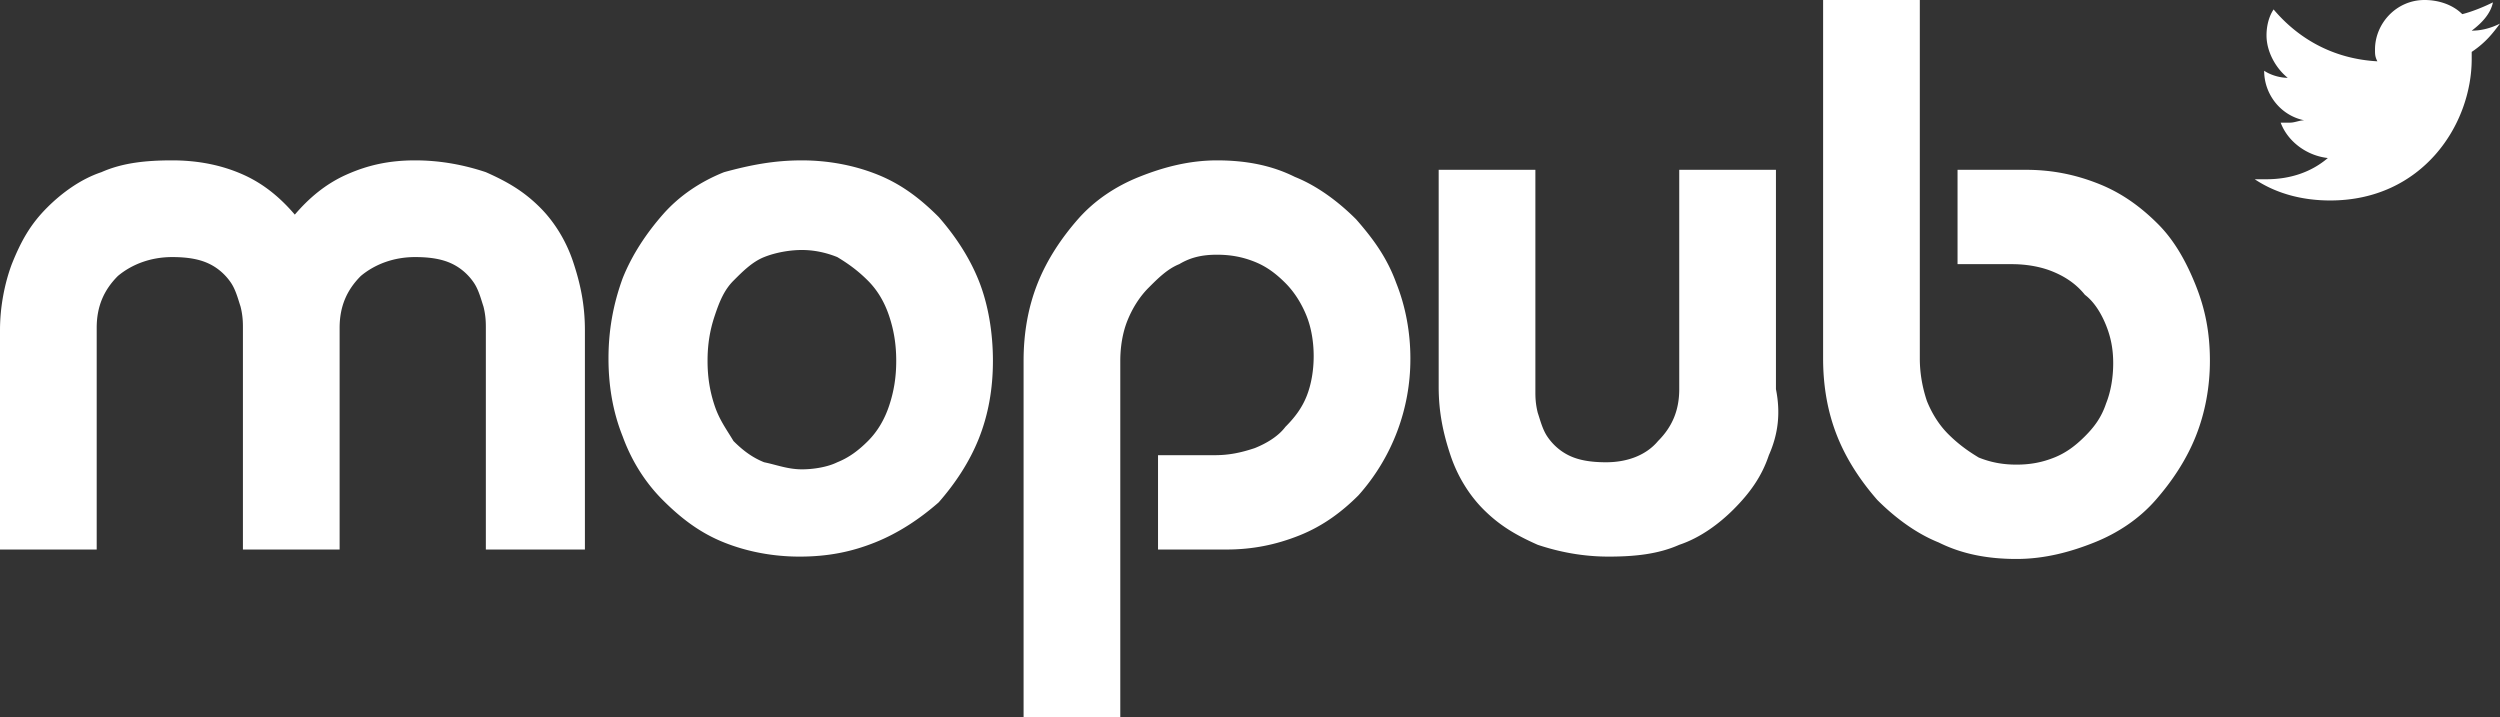
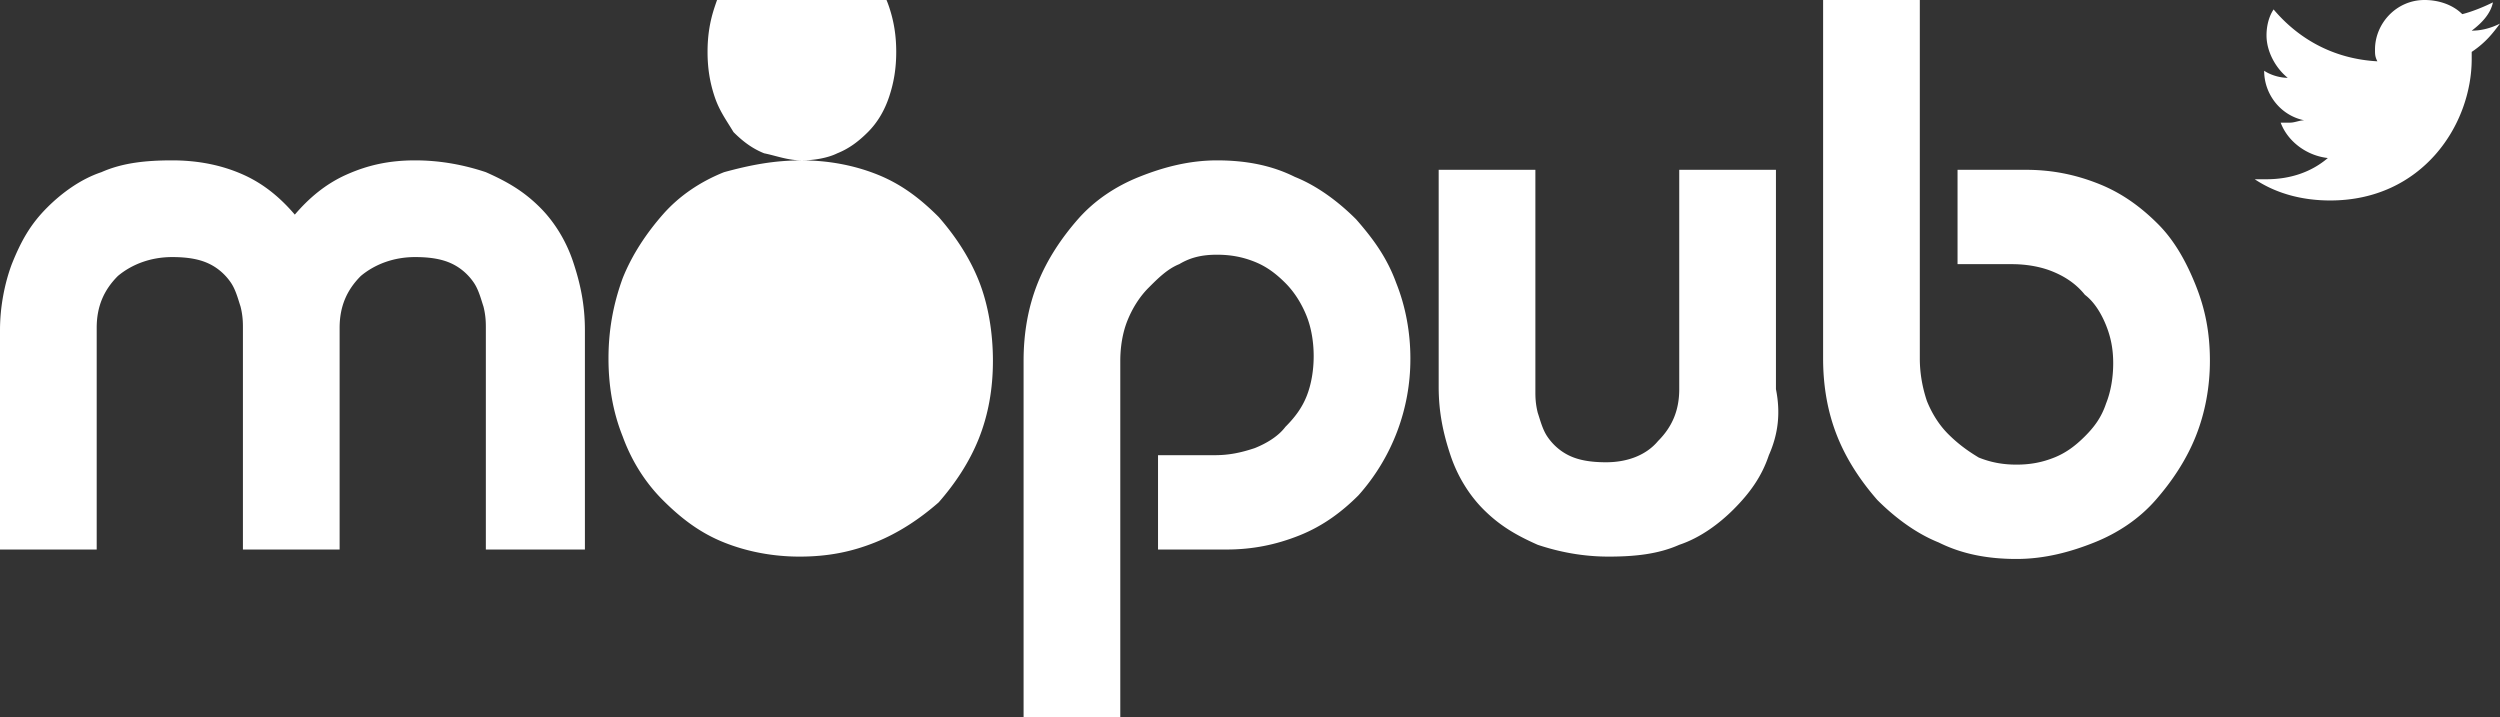
<svg xmlns="http://www.w3.org/2000/svg" id="Layer_1" viewBox="0 0 106 30.4">
  <rect x="0" y="0" width="106" height="30.4" fill="#333333" stroke="none" />
  <style>.st0{fill:#fff}</style>
-   <path class="st0" d="M24.7 23.3h-4.1v-9.4c0-.2 0-.5-.1-.9-.1-.3-.2-.7-.4-1-.2-.3-.5-.6-.9-.8-.4-.2-.9-.3-1.6-.3-.9 0-1.7.3-2.3.8-.6.6-.9 1.3-.9 2.2v9.4h-4.1v-9.4c0-.2 0-.5-.1-.9-.1-.3-.2-.7-.4-1-.2-.3-.5-.6-.9-.8-.4-.2-.9-.3-1.6-.3-.9 0-1.7.3-2.3.8-.6.6-.9 1.3-.9 2.2v9.4H0V14c0-1 .2-2 .5-2.8.4-1 .8-1.7 1.5-2.4.6-.6 1.4-1.2 2.3-1.5.9-.4 1.9-.5 3-.5s2.1.2 3 .6c.9.4 1.6 1 2.2 1.7.6-.7 1.3-1.3 2.2-1.7.9-.4 1.8-.6 2.9-.6 1.1 0 2.1.2 3 .5.9.4 1.6.8 2.3 1.5.6.6 1.1 1.4 1.4 2.3.3.9.5 1.8.5 2.9v9.3zM34 6.8c1.1 0 2.2.2 3.2.6 1 .4 1.8 1 2.6 1.8.7.8 1.3 1.7 1.7 2.7.4 1 .6 2.2.6 3.4 0 1.2-.2 2.3-.6 3.3-.4 1-1 1.9-1.7 2.7-.8.7-1.7 1.3-2.7 1.7-1 .4-2 .6-3.2.6-1.1 0-2.2-.2-3.2-.6-1-.4-1.8-1-2.6-1.8-.7-.7-1.3-1.6-1.7-2.7-.4-1-.6-2.1-.6-3.3 0-1.2.2-2.3.6-3.4.4-1 1-1.9 1.7-2.7.7-.8 1.6-1.4 2.6-1.8 1.1-.3 2.1-.5 3.3-.5m0 13.1c.5 0 1.1-.1 1.5-.3.5-.2.9-.5 1.3-.9s.7-.9.9-1.5c.2-.6.3-1.2.3-1.9s-.1-1.3-.3-1.9c-.2-.6-.5-1.1-.9-1.5-.4-.4-.8-.7-1.3-1-.5-.2-1-.3-1.5-.3s-1.1.1-1.6.3c-.5.2-.9.6-1.3 1s-.6.9-.8 1.5c-.2.6-.3 1.2-.3 1.9s.1 1.3.3 1.9c.2.6.5 1 .8 1.5.4.4.8.7 1.3.9.5.1 1 .3 1.6.3M49.1 19.3h2.4c.6 0 1.1-.1 1.7-.3.5-.2 1-.5 1.3-.9.4-.4.7-.8.9-1.3.2-.5.3-1.1.3-1.7 0-.6-.1-1.2-.3-1.7-.2-.5-.5-1-.9-1.4-.4-.4-.8-.7-1.3-.9-.5-.2-1-.3-1.6-.3-.6 0-1.1.1-1.6.4-.5.2-.9.6-1.3 1s-.7.9-.9 1.4c-.2.5-.3 1.1-.3 1.7v15.2h-4.1V15.3c0-1.2.2-2.3.6-3.3.4-1 1-1.9 1.7-2.7.7-.8 1.6-1.4 2.6-1.8 1-.4 2.1-.7 3.3-.7 1.2 0 2.3.2 3.3.7 1 .4 1.9 1.1 2.6 1.8.7.8 1.3 1.6 1.7 2.7.4 1 .6 2.1.6 3.2a8.662 8.662 0 0 1-2.2 5.8c-.7.7-1.5 1.3-2.5 1.7-1 .4-2 .6-3.1.6h-2.9v-4zM75 19.3c-.3.9-.8 1.6-1.5 2.3-.6.6-1.4 1.2-2.3 1.5-.9.4-1.9.5-3 .5s-2.1-.2-3-.5c-.9-.4-1.6-.8-2.3-1.5-.6-.6-1.1-1.4-1.4-2.3-.3-.9-.5-1.8-.5-2.9V7.2h4.1v9.4c0 .2 0 .5.1.9.1.3.2.7.4 1 .2.3.5.6.9.8.4.2.9.3 1.6.3.9 0 1.7-.3 2.2-.9.6-.6.9-1.3.9-2.2V7.2h4.1v9.3c.2 1 .1 1.9-.3 2.8M85.9 7.2c1.1 0 2.1.2 3.1.6 1 .4 1.8 1 2.5 1.7s1.2 1.6 1.6 2.6c.4 1 .6 2 .6 3.2 0 1.1-.2 2.2-.6 3.2-.4 1-1 1.9-1.7 2.7-.7.8-1.6 1.4-2.6 1.8-1 .4-2.1.7-3.3.7-1.2 0-2.3-.2-3.3-.7-1-.4-1.9-1.1-2.6-1.8-.7-.8-1.3-1.7-1.7-2.7-.4-1-.6-2.1-.6-3.3V0h4.1v15.2c0 .6.1 1.2.3 1.8.2.5.5 1 .9 1.4.4.4.8.7 1.3 1 .5.2 1 .3 1.6.3.6 0 1.1-.1 1.6-.3.5-.2.9-.5 1.3-.9s.7-.8.9-1.4c.2-.5.3-1.1.3-1.7 0-.6-.1-1.1-.3-1.6-.2-.5-.5-1-.9-1.3-.4-.5-.9-.8-1.4-1-.5-.2-1.1-.3-1.7-.3H83v-4h2.9zM106 1c-.4.2-.8.3-1.2.3.4-.3.8-.7.9-1.2-.4.2-.9.4-1.3.5-.4-.4-1-.6-1.6-.6-1.2 0-2.1 1-2.1 2.1 0 .2 0 .3.1.5-1.8-.1-3.3-.9-4.4-2.2-.2.3-.3.7-.3 1.1 0 .7.4 1.4.9 1.8-.3 0-.7-.1-1-.3 0 1 .7 1.9 1.7 2.1-.2 0-.4.1-.6.1h-.4c.3.8 1.1 1.4 2 1.5-.7.6-1.6.9-2.6.9h-.5c.9.6 2 .9 3.2.9 3.9 0 6-3.2 6-6v-.3c.6-.4.9-.8 1.2-1.2" />
+   <path class="st0" d="M24.7 23.3h-4.1v-9.4c0-.2 0-.5-.1-.9-.1-.3-.2-.7-.4-1-.2-.3-.5-.6-.9-.8-.4-.2-.9-.3-1.6-.3-.9 0-1.7.3-2.3.8-.6.6-.9 1.3-.9 2.2v9.4h-4.1v-9.4c0-.2 0-.5-.1-.9-.1-.3-.2-.7-.4-1-.2-.3-.5-.6-.9-.8-.4-.2-.9-.3-1.6-.3-.9 0-1.7.3-2.3.8-.6.6-.9 1.3-.9 2.2v9.4H0V14c0-1 .2-2 .5-2.8.4-1 .8-1.7 1.5-2.4.6-.6 1.4-1.2 2.3-1.5.9-.4 1.9-.5 3-.5s2.1.2 3 .6c.9.4 1.6 1 2.2 1.7.6-.7 1.3-1.3 2.2-1.7.9-.4 1.8-.6 2.9-.6 1.1 0 2.1.2 3 .5.9.4 1.6.8 2.3 1.5.6.6 1.1 1.4 1.4 2.3.3.9.5 1.8.5 2.9v9.3zM34 6.8c1.1 0 2.2.2 3.2.6 1 .4 1.8 1 2.6 1.8.7.8 1.3 1.7 1.7 2.7.4 1 .6 2.2.6 3.4 0 1.2-.2 2.3-.6 3.3-.4 1-1 1.9-1.7 2.7-.8.7-1.7 1.3-2.7 1.7-1 .4-2 .6-3.2.6-1.1 0-2.2-.2-3.2-.6-1-.4-1.8-1-2.6-1.8-.7-.7-1.3-1.6-1.7-2.7-.4-1-.6-2.1-.6-3.3 0-1.2.2-2.3.6-3.4.4-1 1-1.9 1.7-2.7.7-.8 1.6-1.4 2.6-1.8 1.1-.3 2.1-.5 3.3-.5c.5 0 1.1-.1 1.5-.3.5-.2.9-.5 1.3-.9s.7-.9.9-1.5c.2-.6.3-1.2.3-1.9s-.1-1.3-.3-1.9c-.2-.6-.5-1.1-.9-1.5-.4-.4-.8-.7-1.3-1-.5-.2-1-.3-1.5-.3s-1.1.1-1.6.3c-.5.2-.9.6-1.3 1s-.6.9-.8 1.5c-.2.6-.3 1.2-.3 1.9s.1 1.3.3 1.9c.2.6.5 1 .8 1.5.4.4.8.7 1.3.9.5.1 1 .3 1.6.3M49.1 19.3h2.4c.6 0 1.1-.1 1.7-.3.5-.2 1-.5 1.3-.9.4-.4.7-.8.9-1.3.2-.5.3-1.1.3-1.7 0-.6-.1-1.2-.3-1.7-.2-.5-.5-1-.9-1.4-.4-.4-.8-.7-1.3-.9-.5-.2-1-.3-1.6-.3-.6 0-1.1.1-1.6.4-.5.2-.9.6-1.3 1s-.7.9-.9 1.4c-.2.5-.3 1.1-.3 1.7v15.2h-4.1V15.3c0-1.2.2-2.3.6-3.3.4-1 1-1.9 1.7-2.7.7-.8 1.6-1.4 2.6-1.8 1-.4 2.1-.7 3.3-.7 1.2 0 2.3.2 3.3.7 1 .4 1.9 1.1 2.6 1.8.7.8 1.3 1.6 1.7 2.7.4 1 .6 2.1.6 3.2a8.662 8.662 0 0 1-2.2 5.8c-.7.7-1.5 1.3-2.5 1.7-1 .4-2 .6-3.1.6h-2.9v-4zM75 19.3c-.3.9-.8 1.6-1.5 2.3-.6.6-1.4 1.2-2.3 1.5-.9.4-1.9.5-3 .5s-2.1-.2-3-.5c-.9-.4-1.6-.8-2.3-1.5-.6-.6-1.1-1.4-1.4-2.3-.3-.9-.5-1.8-.5-2.9V7.2h4.1v9.4c0 .2 0 .5.1.9.1.3.2.7.4 1 .2.3.5.6.9.8.4.2.9.3 1.6.3.9 0 1.7-.3 2.2-.9.6-.6.9-1.3.9-2.2V7.2h4.1v9.3c.2 1 .1 1.9-.3 2.8M85.9 7.2c1.1 0 2.1.2 3.1.6 1 .4 1.8 1 2.5 1.7s1.2 1.6 1.6 2.6c.4 1 .6 2 .6 3.2 0 1.1-.2 2.2-.6 3.2-.4 1-1 1.9-1.7 2.7-.7.8-1.6 1.4-2.6 1.8-1 .4-2.1.7-3.3.7-1.2 0-2.3-.2-3.3-.7-1-.4-1.9-1.1-2.6-1.8-.7-.8-1.3-1.7-1.7-2.7-.4-1-.6-2.1-.6-3.3V0h4.1v15.2c0 .6.1 1.2.3 1.8.2.5.5 1 .9 1.4.4.4.8.7 1.3 1 .5.2 1 .3 1.6.3.6 0 1.1-.1 1.6-.3.5-.2.9-.5 1.3-.9s.7-.8.9-1.4c.2-.5.3-1.1.3-1.7 0-.6-.1-1.1-.3-1.6-.2-.5-.5-1-.9-1.3-.4-.5-.9-.8-1.4-1-.5-.2-1.1-.3-1.7-.3H83v-4h2.9zM106 1c-.4.2-.8.3-1.2.3.4-.3.8-.7.9-1.2-.4.2-.9.4-1.3.5-.4-.4-1-.6-1.6-.6-1.2 0-2.1 1-2.1 2.1 0 .2 0 .3.1.5-1.8-.1-3.3-.9-4.4-2.2-.2.3-.3.7-.3 1.1 0 .7.4 1.4.9 1.8-.3 0-.7-.1-1-.3 0 1 .7 1.9 1.7 2.1-.2 0-.4.1-.6.1h-.4c.3.8 1.1 1.4 2 1.5-.7.6-1.6.9-2.6.9h-.5c.9.6 2 .9 3.2.9 3.9 0 6-3.2 6-6v-.3c.6-.4.9-.8 1.2-1.2" />
</svg>